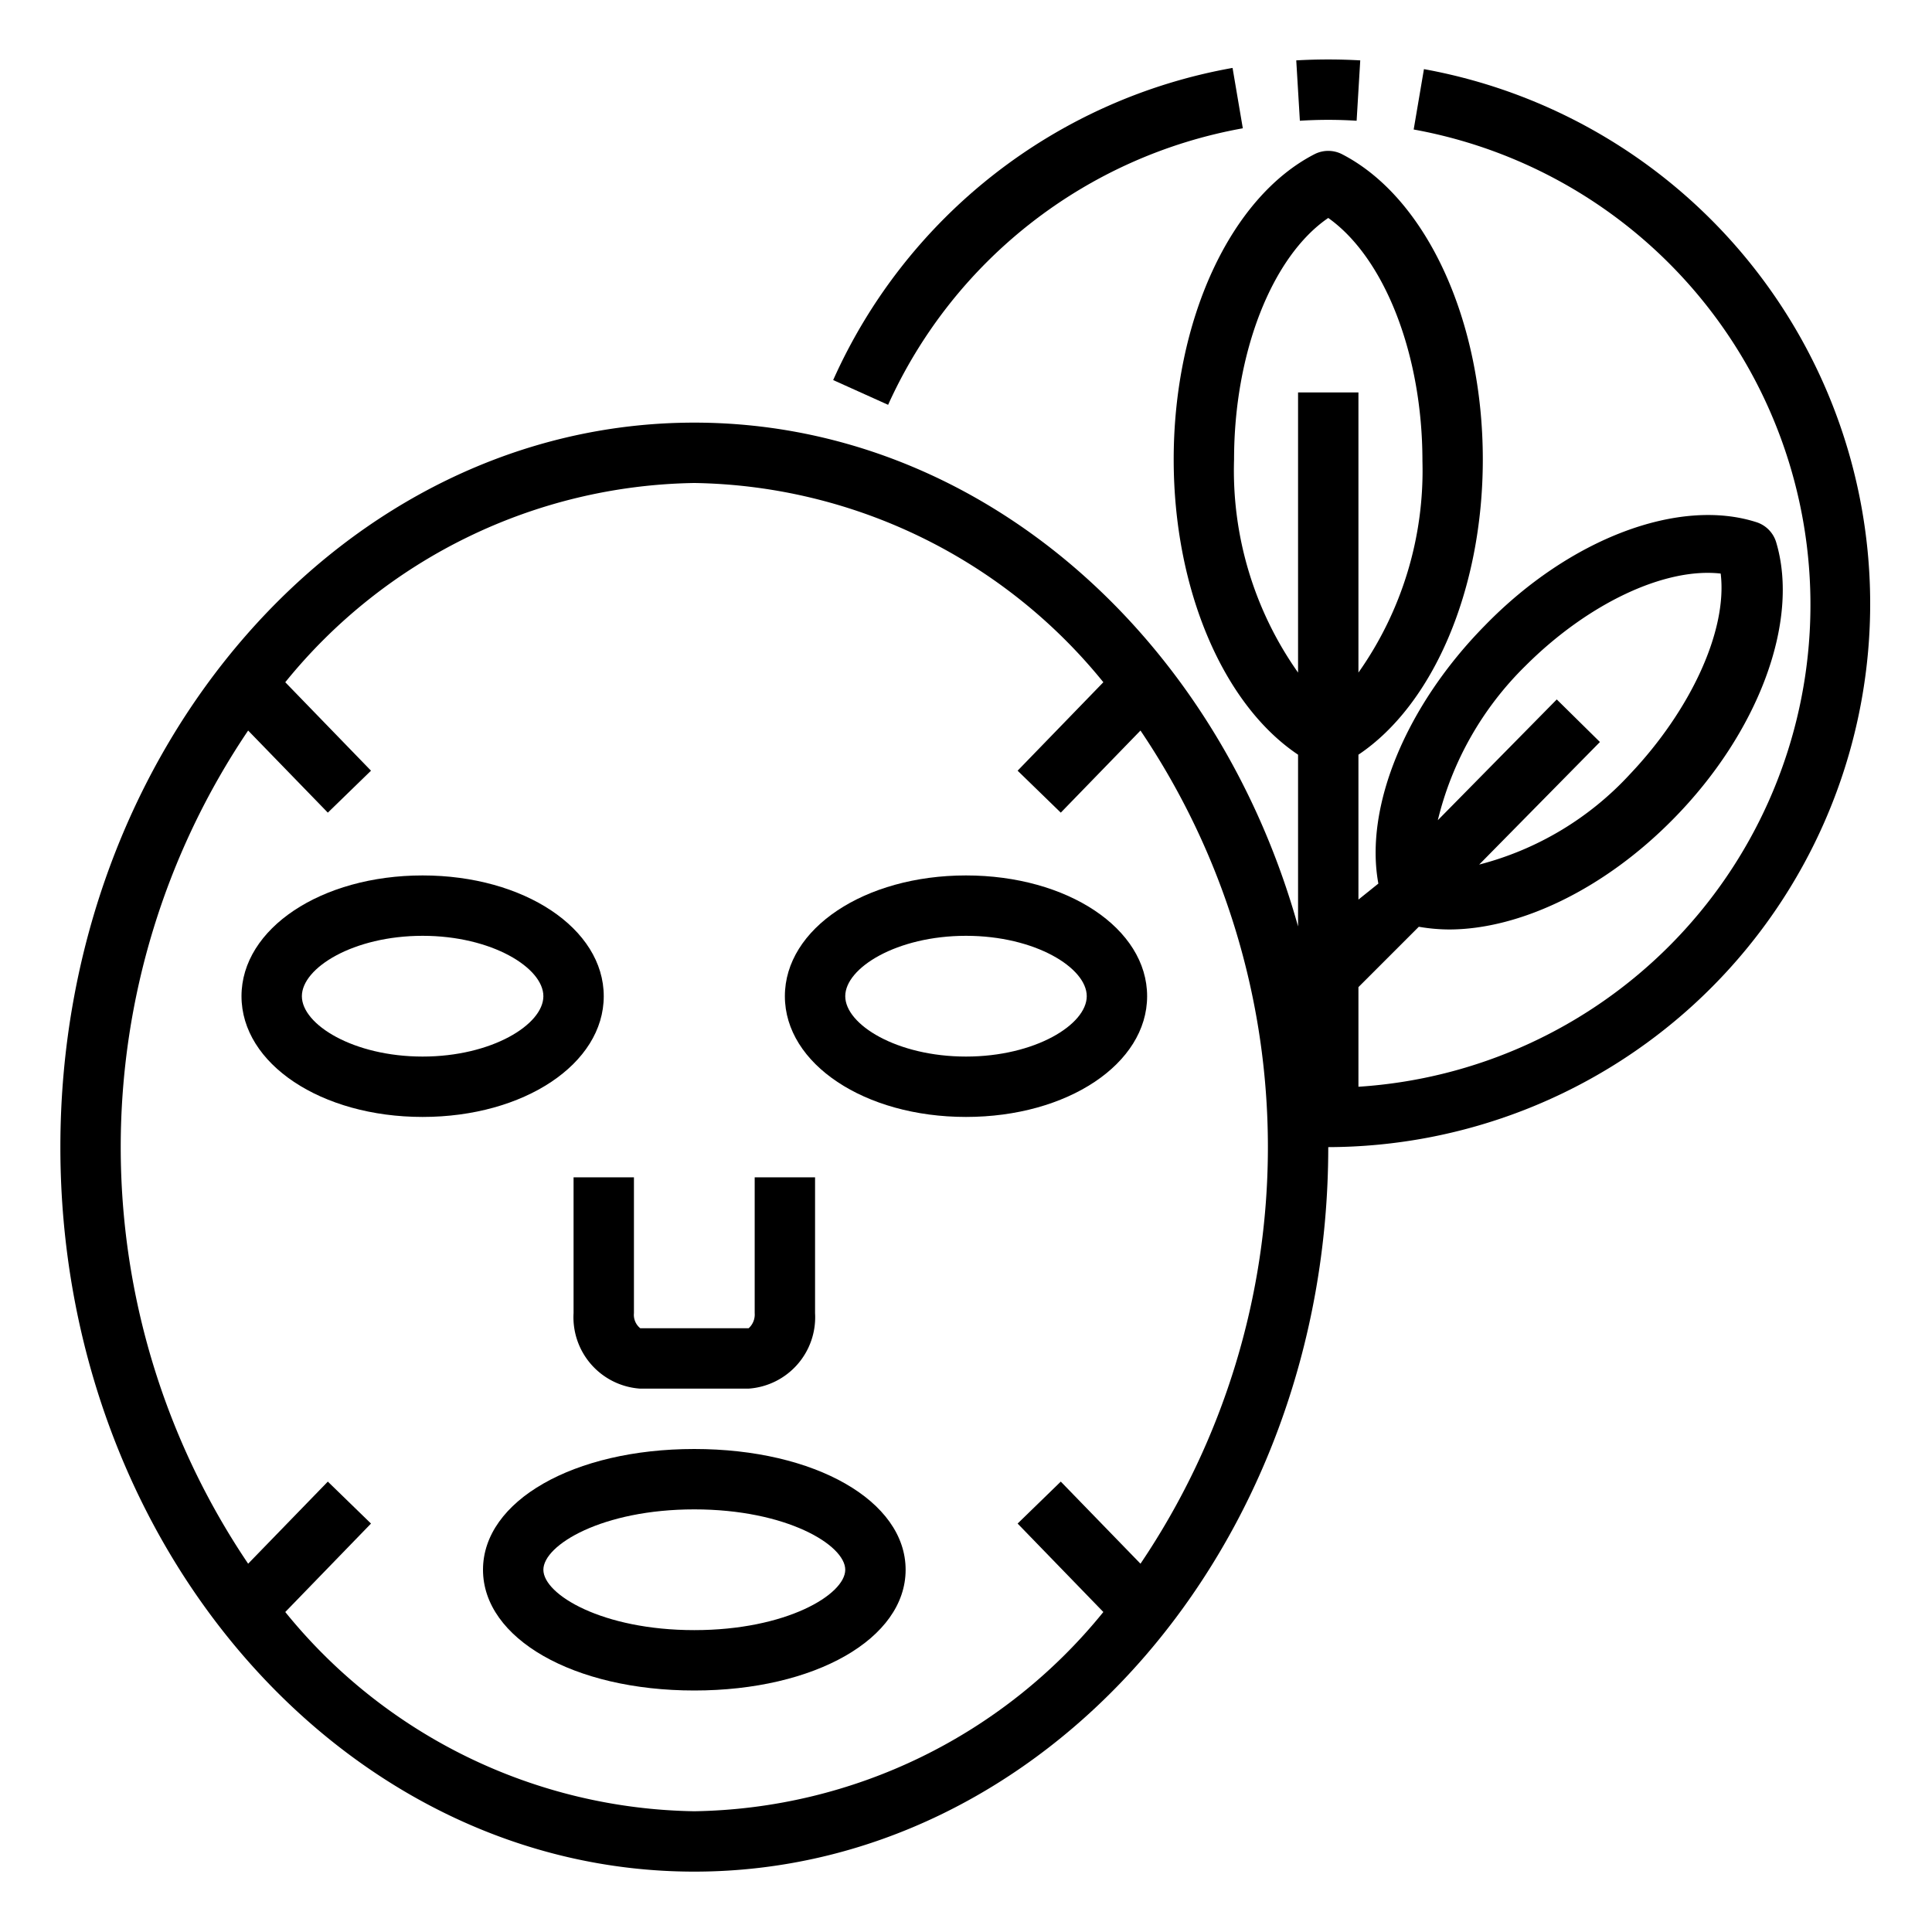
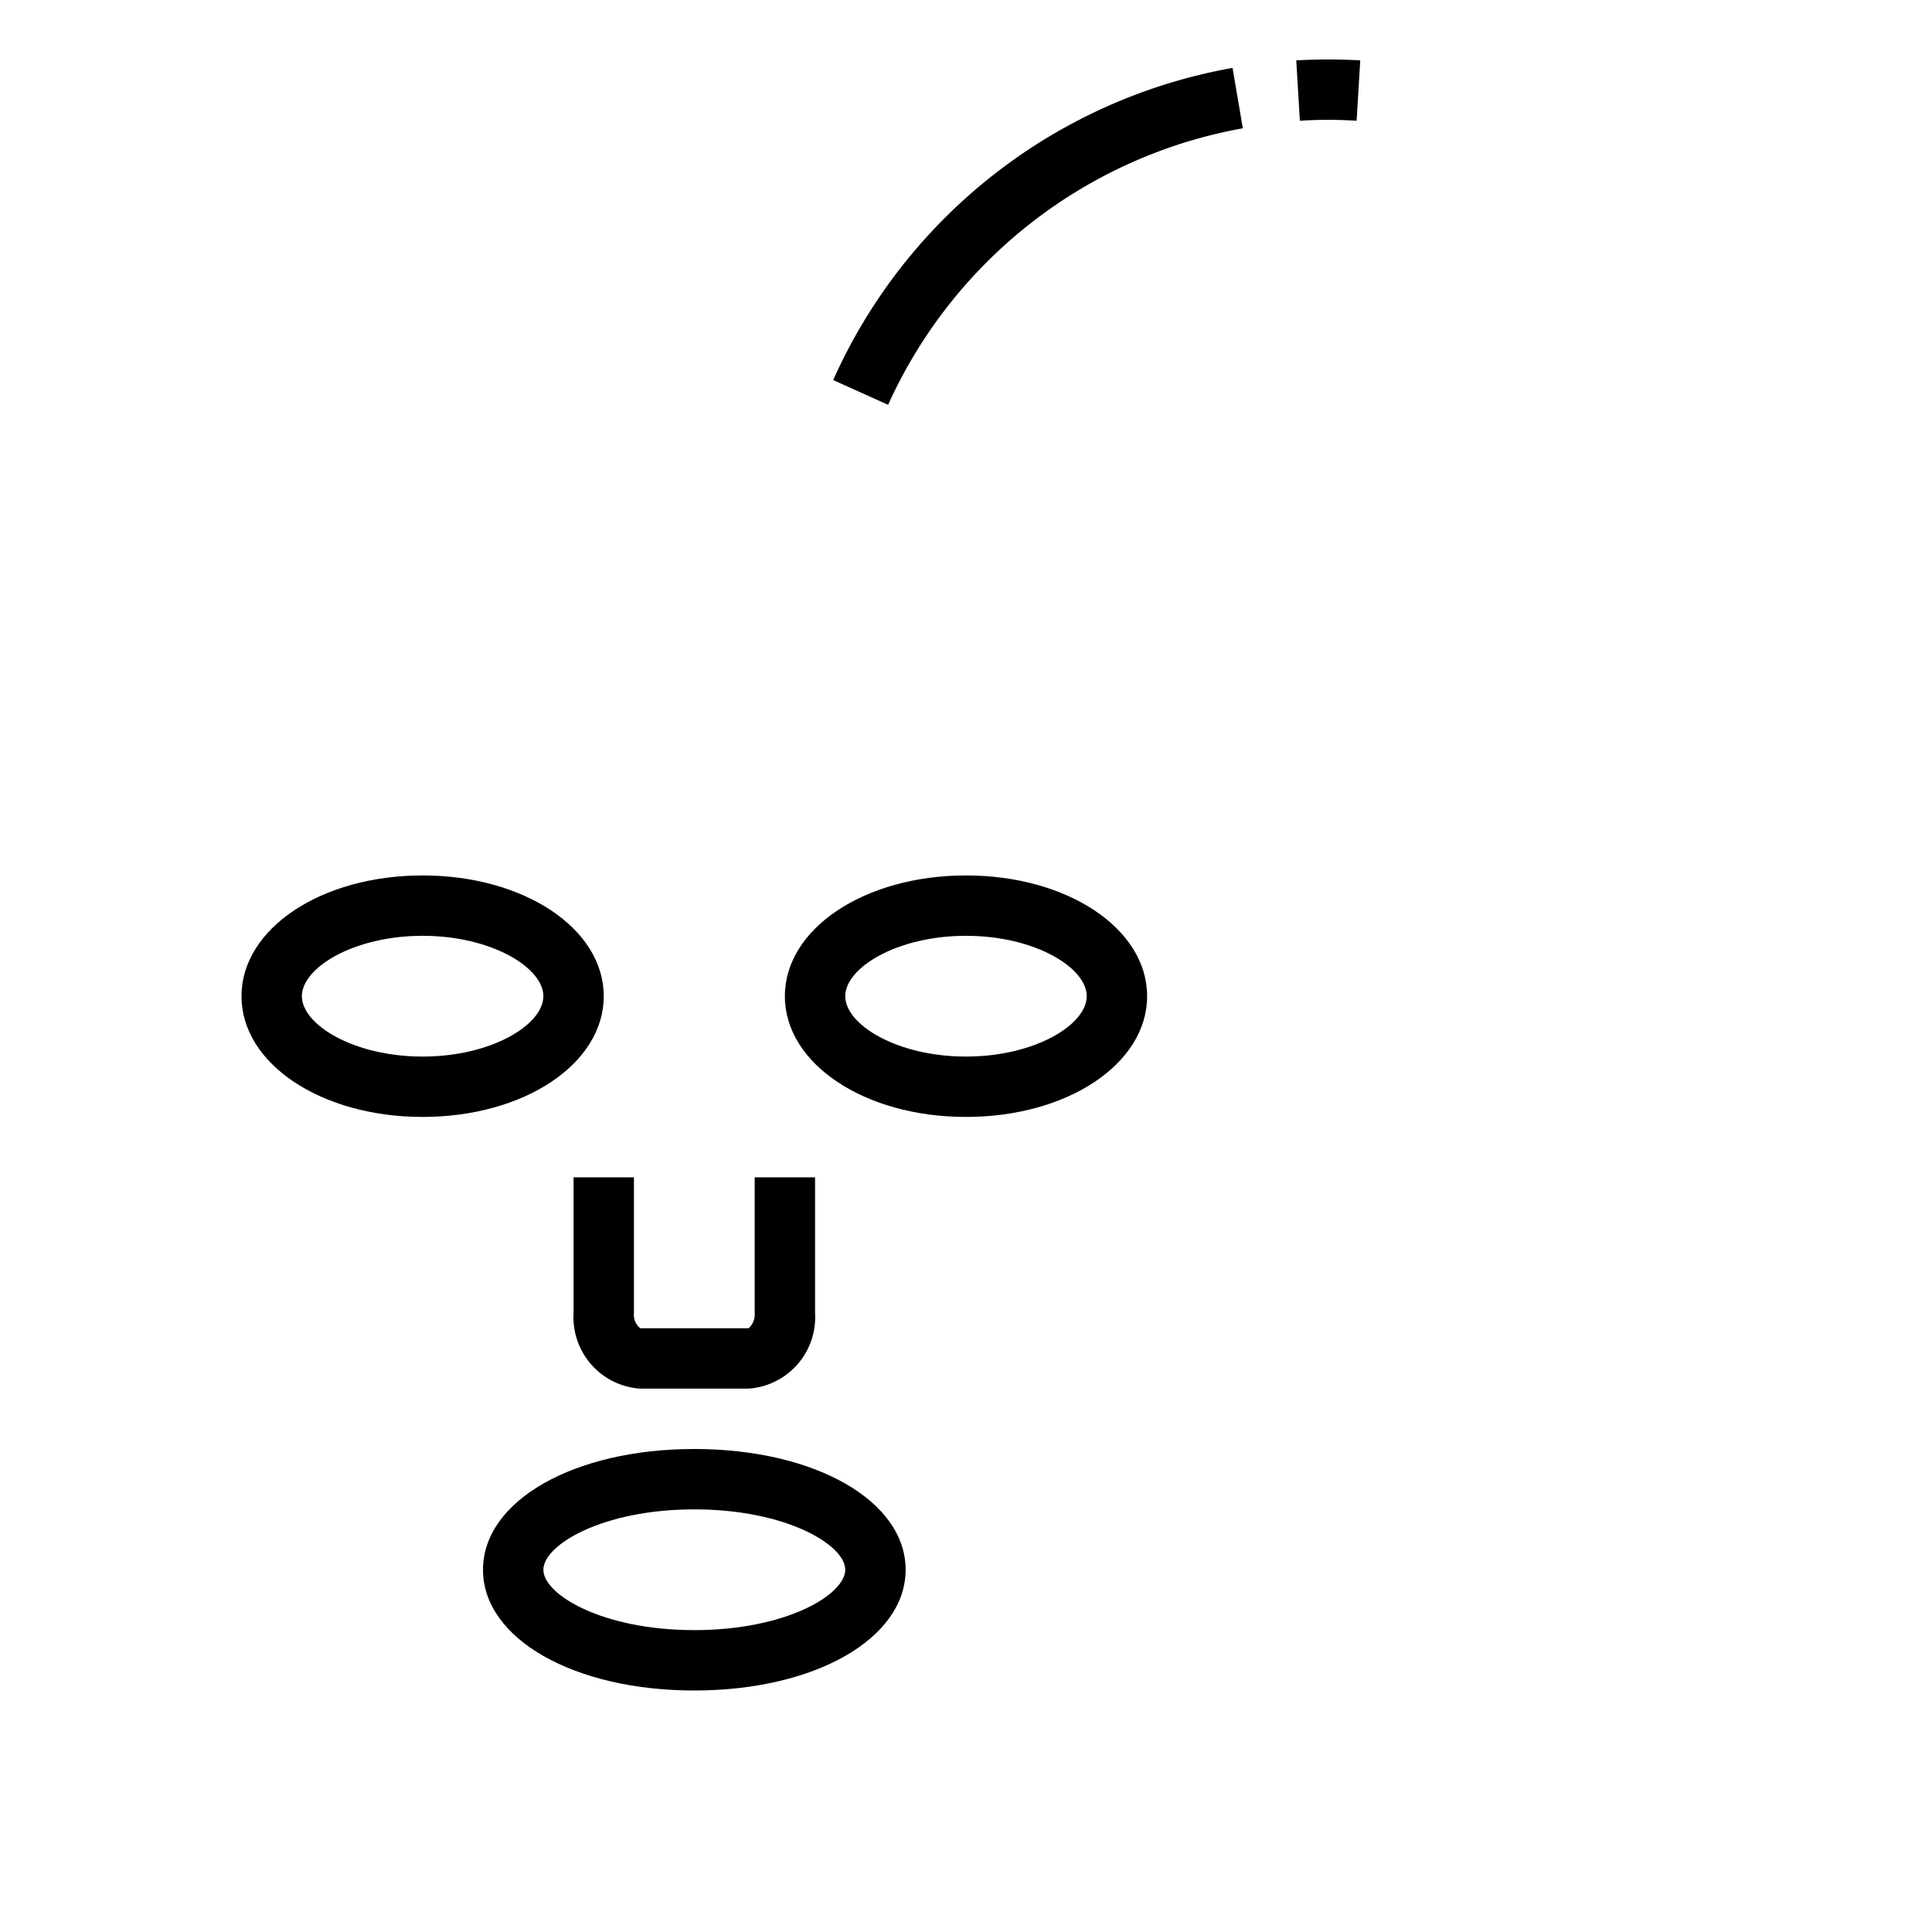
<svg xmlns="http://www.w3.org/2000/svg" id="Layer_1" viewBox="0 0 64 64" data-name="Layer 1">
  <path d="m20 33c0-2.24-2.64-4-6-4s-6 1.76-6 4 2.64 4 6 4 6-1.76 6-4zm-6 2c-2.29 0-4-1.06-4-2s1.71-2 4-2 4 1.06 4 2-1.71 2-4 2z" />
  <path d="m23 48c-4 0-7 1.72-7 4s3 4 7 4 7-1.72 7-4-3-4-7-4zm0 6c-3.05 0-5-1.18-5-2s1.95-2 5-2 5 1.18 5 2-1.95 2-5 2z" />
  <path d="m32 29c-3.36 0-6 1.76-6 4s2.64 4 6 4 6-1.76 6-4-2.64-4-6-4zm0 6c-2.29 0-4-1.06-4-2s1.71-2 4-2 4 1.06 4 2-1.71 2-4 2z" />
  <path d="m19 39v4.5a2.37 2.37 0 0 0 2.2 2.5h3.6a2.37 2.37 0 0 0 2.2-2.5v-4.5h-2v4.5a.61.61 0 0 1 -.2.5h-3.59a.57.57 0 0 1 -.21-.5v-4.5z" />
  <path d="m27.6 12.59 1.82.82a16 16 0 0 1 11.75-9.16l-.34-2a17.93 17.93 0 0 0 -13.23 10.34z" />
-   <path d="m47.17 2.29-.34 2a16 16 0 0 1 -1.83 31.71v-3.3l2-2a6 6 0 0 0 1 .09c2.35 0 5.15-1.34 7.43-3.66 2.82-2.86 4.19-6.54 3.41-9.16a1 1 0 0 0 -.65-.67c-2.57-.83-6.2.54-9 3.42-2.61 2.65-4 6-3.53 8.55l-.66.53v-4.8c2.48-1.66 4.12-5.48 4.12-9.78 0-4.61-1.87-8.67-4.66-10.11a1 1 0 0 0 -.92 0c-2.79 1.44-4.66 5.5-4.66 10.11 0 4.3 1.64 8.12 4.12 9.78v5.69c-2.71-9.69-10.65-16.69-20-16.69-11.58 0-21 10.77-21 24s9.42 24 21 24 21-10.77 21-24a18 18 0 0 0 3.17-35.71zm3.36 19.77c2.06-2.06 4.61-3.27 6.47-3.06.23 1.89-1 4.53-3 6.64a10.28 10.28 0 0 1 -5 3l4-4.06-1.43-1.41-3.94 4a10.69 10.69 0 0 1 2.9-5.11zm-9.65-6.84c0-3.54 1.26-6.73 3.12-8 1.86 1.32 3.12 4.51 3.12 8.05a11.6 11.6 0 0 1 -2.12 7.01v-9.28h-2v9.28a11.6 11.6 0 0 1 -2.12-7.06zm-3.1 36.58-2.64-2.72-1.43 1.39 2.84 2.93a17.78 17.78 0 0 1 -13.55 6.6 17.78 17.78 0 0 1 -13.55-6.6l2.84-2.93-1.43-1.39-2.64 2.72a24.67 24.67 0 0 1 0-27.6l2.64 2.72 1.43-1.39-2.84-2.93a17.78 17.78 0 0 1 13.55-6.6 17.78 17.78 0 0 1 13.55 6.6l-2.84 2.93 1.43 1.39 2.64-2.72a24.67 24.67 0 0 1 0 27.6z" />
  <path d="m43.06 4a14.74 14.74 0 0 1 1.88 0l.12-2a18.74 18.74 0 0 0 -2.12 0z" />
</svg>